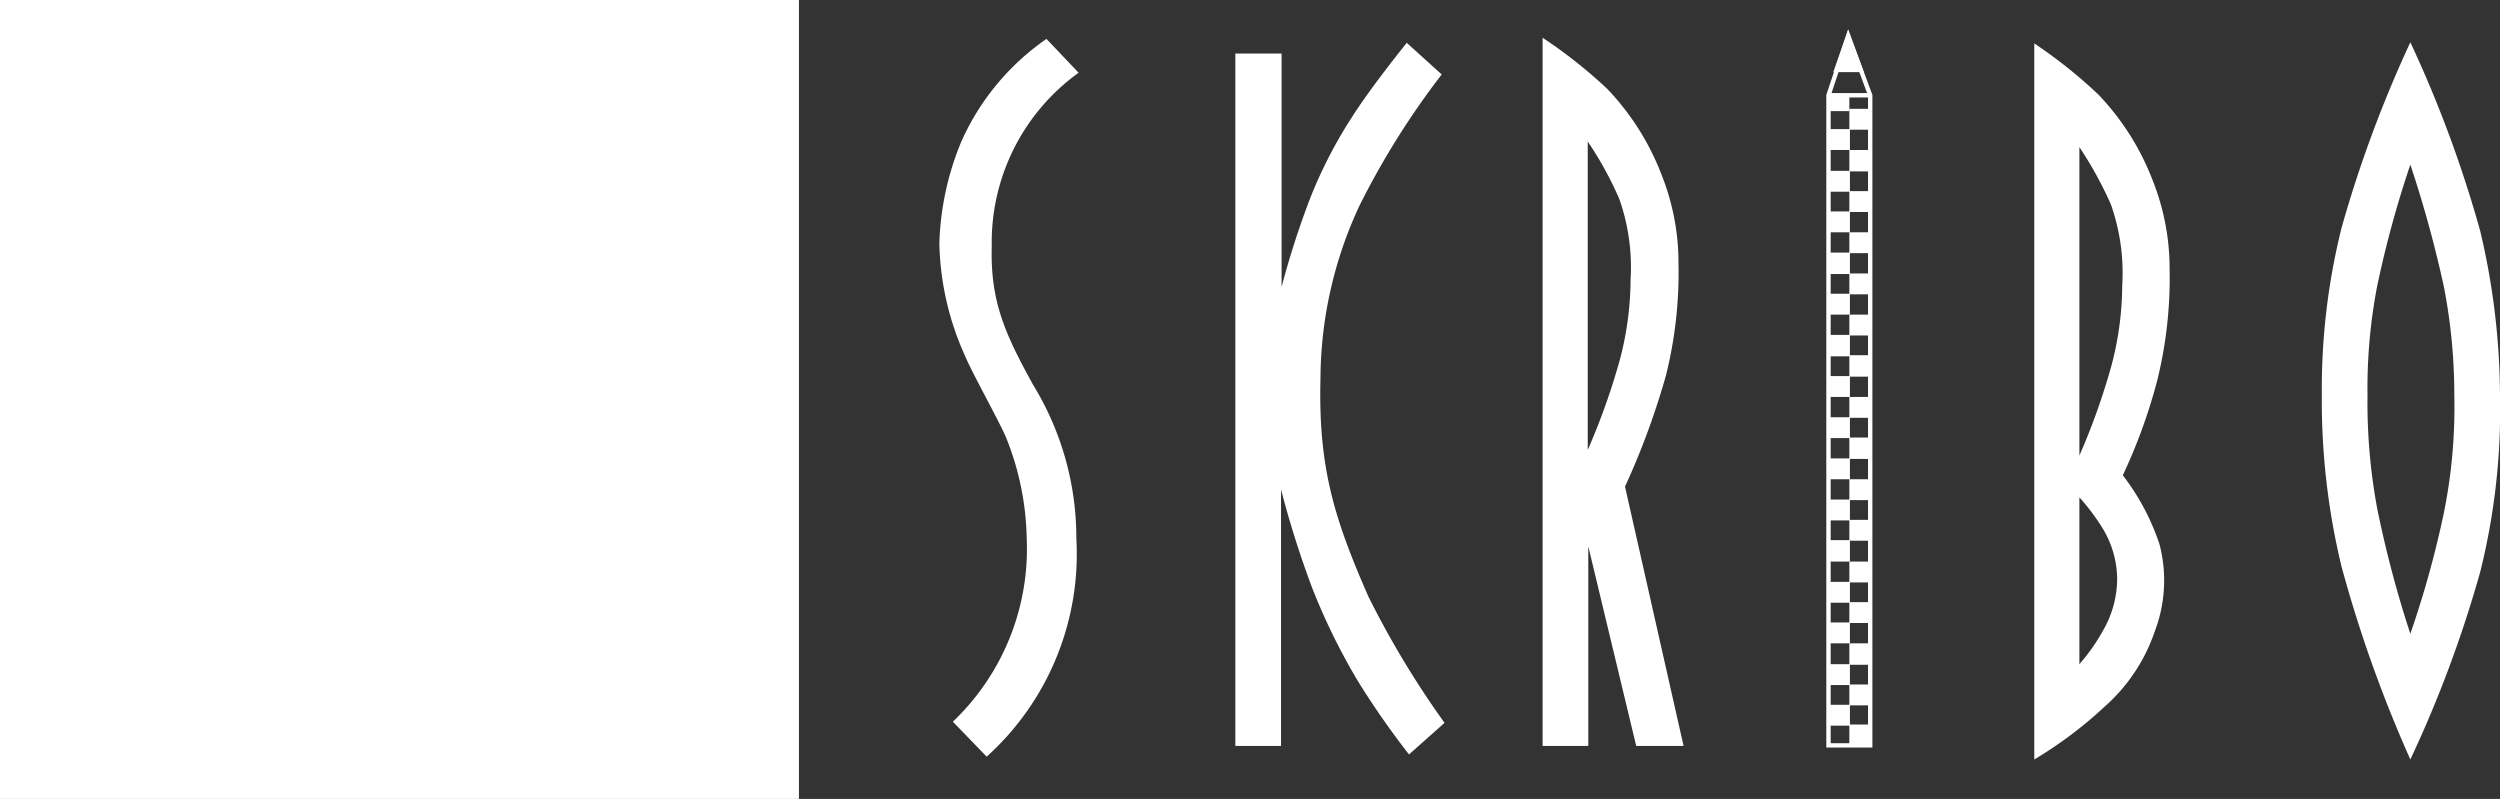
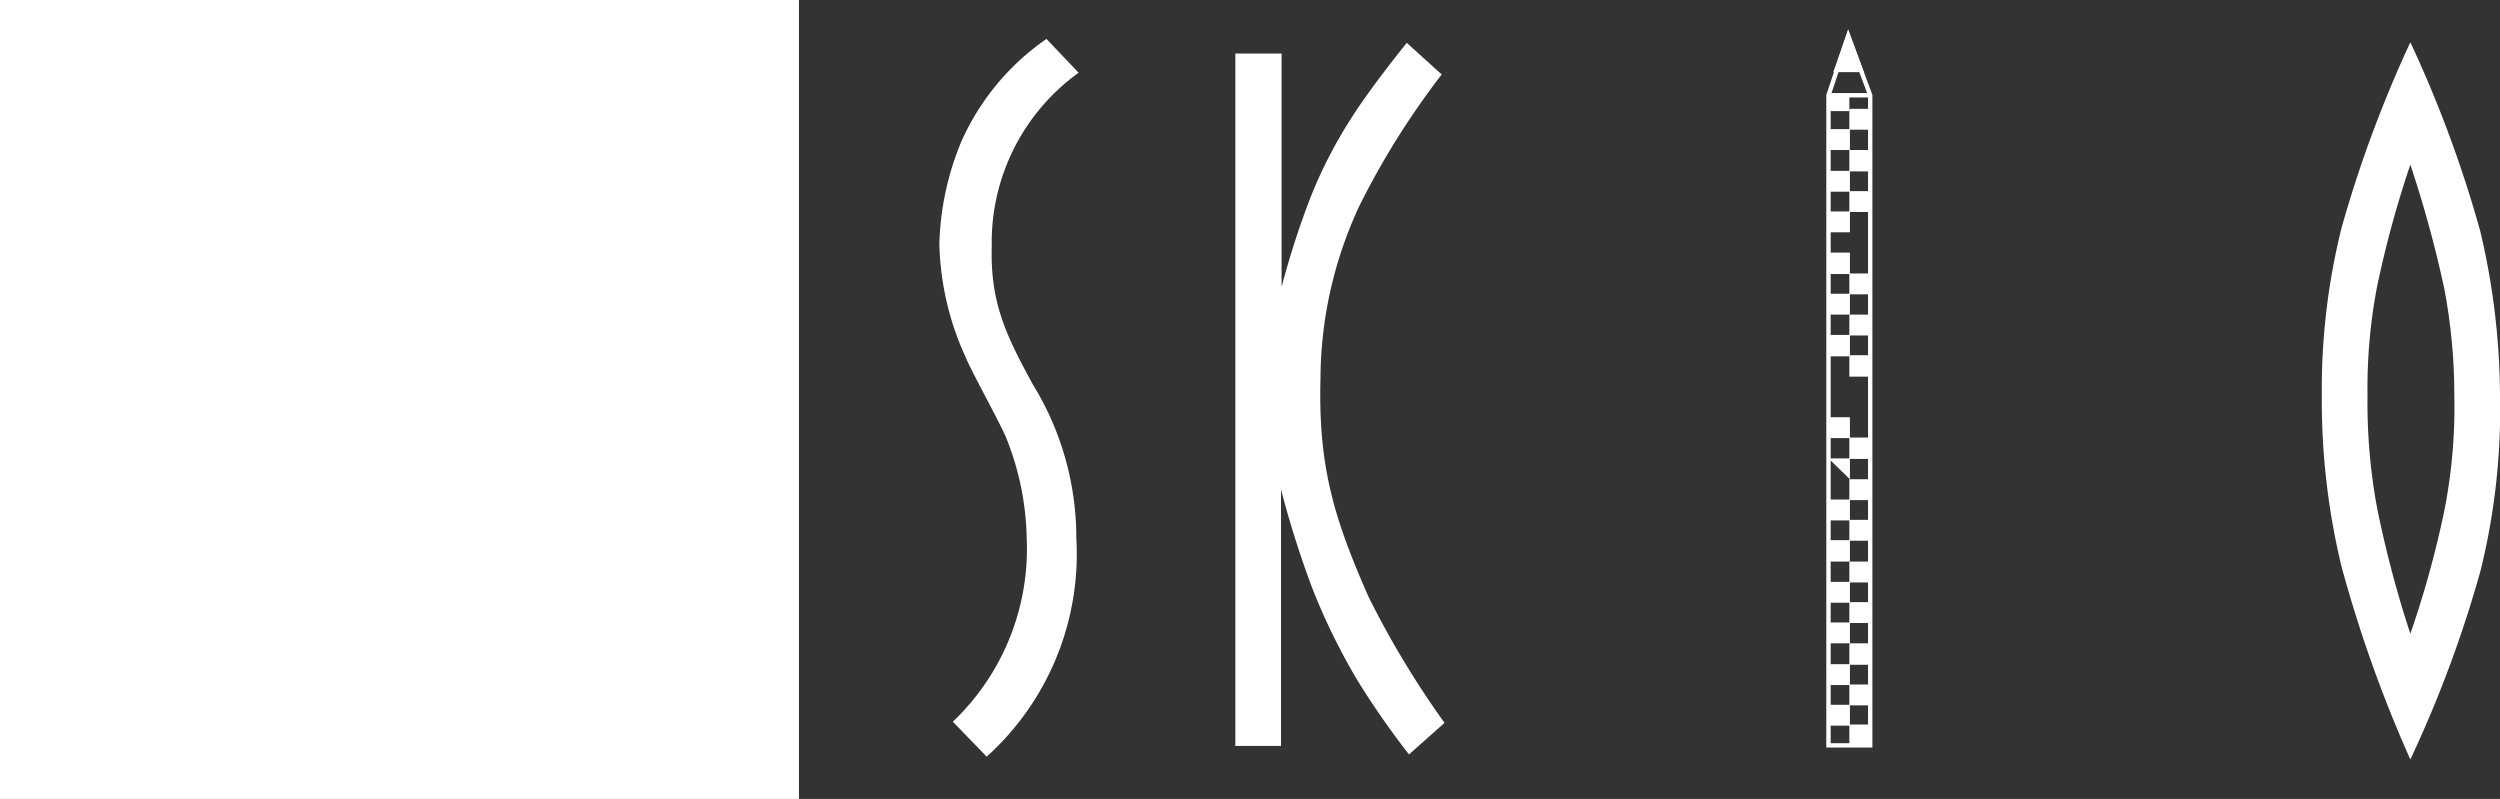
<svg xmlns="http://www.w3.org/2000/svg" id="Gruppe_1" data-name="Gruppe 1" width="157.939" height="50.474" viewBox="0 0 157.939 50.474">
  <rect x="0" y="0" width="157.939" height="50.474" fill="#333333" stroke="none" />
  <path id="Pfad_1" data-name="Pfad 1" d="M173.366,6.9l2.03,2.137a13.2,13.2,0,0,0-5.486,10.971c-.107,3.562.926,5.664,2.6,8.727a18.512,18.512,0,0,1,2.743,9.724,17.233,17.233,0,0,1-5.664,13.785l-2.137-2.208a15.08,15.08,0,0,0,4.666-11.577,17.851,17.851,0,0,0-1.318-6.412c-.463-1.069-2.173-4.132-2.565-5.094A18.055,18.055,0,0,1,166.6,19.83a18.043,18.043,0,0,1,1.389-6.447A15.587,15.587,0,0,1,173.366,6.9Z" transform="translate(-107.255 -4.442)" fill="#fff" />
  <path id="Pfad_2" data-name="Pfad 2" d="M219.1,8.277V52.018h2.885V35.811a61.844,61.844,0,0,0,1.959,6.2,40.038,40.038,0,0,0,2.921,5.949,52.444,52.444,0,0,0,3.206,4.595l2.244-1.995a57.848,57.848,0,0,1-4.809-7.979c-2.208-5.022-3.17-8.264-3.028-13.785a26,26,0,0,1,2.493-10.971,50.78,50.78,0,0,1,5.165-8.228L229.929,7.6s-2.28,2.814-3.491,4.737a29,29,0,0,0-2.672,5.236,54.3,54.3,0,0,0-1.745,5.45V8.277Z" transform="translate(-141.056 -4.893)" fill="#fff" />
  <path id="Pfad_3" data-name="Pfad 3" d="M327.074,51.348h-2.912V10.118l1.378-4.133,1.534,4.131Zm-2.636-.276h2.36V10.278h-2.36ZM324.492,10h2.246l-1.184-3.187Z" transform="translate(-208.784 -4.12)" fill="#fff" />
  <path id="Pfad_4" data-name="Pfad 4" d="M328,121.4h1.354v1.318H328Z" transform="translate(-211.166 -78.157)" fill="#fff" />
  <path id="Pfad_5" data-name="Pfad 5" d="M324.3,16.9h1.318v1H324.3Z" transform="translate(-208.784 -10.88)" fill="#fff" />
  <path id="Pfad_6" data-name="Pfad 6" d="M324.3,125h1.354v1.318H324.3Z" transform="translate(-208.784 -80.475)" fill="#fff" />
  <path id="Pfad_7" data-name="Pfad 7" d="M328,128.5h1.354v1.318H328Z" transform="translate(-211.166 -82.728)" fill="#fff" />
  <path id="Pfad_8" data-name="Pfad 8" d="M328,114.1h1.354v1.354H328Z" transform="translate(-211.166 -73.457)" fill="#fff" />
  <path id="Pfad_9" data-name="Pfad 9" d="M324.3,117.8h1.354v1.318H324.3Z" transform="translate(-208.784 -75.84)" fill="#fff" />
  <path id="Pfad_10" data-name="Pfad 10" d="M328,106.8h1.354v1.318H328Z" transform="translate(-211.166 -68.758)" fill="#fff" />
  <path id="Pfad_11" data-name="Pfad 11" d="M324.3,110.4h1.354v1.318H324.3Z" transform="translate(-208.784 -71.075)" fill="#fff" />
  <path id="Pfad_12" data-name="Pfad 12" d="M328,99.6h1.354v1.318H328Z" transform="translate(-211.166 -64.122)" fill="#fff" />
  <path id="Pfad_13" data-name="Pfad 13" d="M324.3,103.2h1.354v1.318H324.3Z" transform="translate(-208.784 -66.44)" fill="#fff" />
  <path id="Pfad_14" data-name="Pfad 14" d="M328,92.2h1.354v1.318H328Z" transform="translate(-211.166 -59.358)" fill="#fff" />
  <path id="Pfad_15" data-name="Pfad 15" d="M324.3,95.8h1.354v1.354H324.3Z" transform="translate(-208.784 -61.676)" fill="#fff" />
  <path id="Pfad_16" data-name="Pfad 16" d="M328,85h1.354v1.318H328Z" transform="translate(-211.166 -54.723)" fill="#fff" />
  <path id="Pfad_17" data-name="Pfad 17" d="M324.3,88.6h1.354v1.318H324.3Z" transform="translate(-208.784 -57.041)" fill="#fff" />
  <path id="Pfad_18" data-name="Pfad 18" d="M328,77.6h1.354v1.354H328Z" transform="translate(-211.166 -49.959)" fill="#fff" />
-   <path id="Pfad_19" data-name="Pfad 19" d="M324.3,81.3h1.354v1.318H324.3Z" transform="translate(-208.784 -52.341)" fill="#fff" />
-   <path id="Pfad_20" data-name="Pfad 20" d="M328,70.4h1.354v1.318H328Z" transform="translate(-211.166 -45.323)" fill="#fff" />
+   <path id="Pfad_19" data-name="Pfad 19" d="M324.3,81.3h1.354v1.318Z" transform="translate(-208.784 -52.341)" fill="#fff" />
  <path id="Pfad_21" data-name="Pfad 21" d="M324.3,74h1.354v1.318H324.3Z" transform="translate(-208.784 -47.641)" fill="#fff" />
  <path id="Pfad_22" data-name="Pfad 22" d="M328,63h1.354v1.354H328Z" transform="translate(-211.166 -40.559)" fill="#fff" />
-   <path id="Pfad_23" data-name="Pfad 23" d="M324.3,66.7h1.354v1.318H324.3Z" transform="translate(-208.784 -42.941)" fill="#fff" />
  <path id="Pfad_24" data-name="Pfad 24" d="M328,55.8h1.354v1.318H328Z" transform="translate(-211.166 -35.924)" fill="#fff" />
  <path id="Pfad_25" data-name="Pfad 25" d="M324.3,59.4h1.354v1.354H324.3Z" transform="translate(-208.784 -38.242)" fill="#fff" />
  <path id="Pfad_26" data-name="Pfad 26" d="M328,48.5h1.354v1.318H328Z" transform="translate(-211.166 -31.224)" fill="#fff" />
  <path id="Pfad_27" data-name="Pfad 27" d="M324.3,52.1h1.354v1.318H324.3Z" transform="translate(-208.784 -33.542)" fill="#fff" />
-   <path id="Pfad_28" data-name="Pfad 28" d="M328,41.2h1.354v1.318H328Z" transform="translate(-211.166 -26.525)" fill="#fff" />
  <path id="Pfad_29" data-name="Pfad 29" d="M324.3,44.8h1.354v1.354H324.3Z" transform="translate(-208.784 -28.842)" fill="#fff" />
  <path id="Pfad_30" data-name="Pfad 30" d="M328,33.9h1.354v1.318H328Z" transform="translate(-211.166 -21.825)" fill="#fff" />
  <path id="Pfad_31" data-name="Pfad 31" d="M324.3,37.5h1.354v1.318H324.3Z" transform="translate(-208.784 -24.142)" fill="#fff" />
  <path id="Pfad_32" data-name="Pfad 32" d="M328,26.6h1.354v1.354H328Z" transform="translate(-211.166 -17.125)" fill="#fff" />
  <path id="Pfad_33" data-name="Pfad 33" d="M324.3,30.3h1.354v1.318H324.3Z" transform="translate(-208.784 -19.507)" fill="#fff" />
  <path id="Pfad_34" data-name="Pfad 34" d="M328,19.3h1.354v1.318H328Z" transform="translate(-211.166 -12.425)" fill="#fff" />
  <path id="Pfad_35" data-name="Pfad 35" d="M324.3,22.9h1.354v1.318H324.3Z" transform="translate(-208.784 -14.743)" fill="#fff" />
-   <path id="Pfad_36" data-name="Pfad 36" d="M273.6,6.7V51.439h2.885V38.829l3.028,12.61h2.992l-3.7-16.385A47.957,47.957,0,0,0,281.4,28a26.882,26.882,0,0,0,.784-7.053,15.043,15.043,0,0,0-1.069-5.592,16.248,16.248,0,0,0-3.42-5.414A30.291,30.291,0,0,0,273.6,6.7Zm2.85,6.554V32.738a42.8,42.8,0,0,0,2.03-5.7,20.124,20.124,0,0,0,.677-5.058,13,13,0,0,0-.712-5.094,22.1,22.1,0,0,0-1.995-3.633Z" transform="translate(-176.144 -4.313)" fill="#fff" fill-rule="evenodd" />
  <path id="Pfad_37" data-name="Pfad 37" d="M327.232,8.537,326.448,6.4,325.7,8.537ZM326.27,7.4c-.107.178-.107.5-.285.606.036.036.107.142.143.178.249-.285.392-.534.142-.784Z" transform="translate(-209.685 -4.12)" fill="#fff" fill-rule="evenodd" />
  <path id="Pfad_38" data-name="Pfad 38" d="M327.429,8.675h-1.924l.94-2.685ZM325.895,8.4h1.139l-.583-1.59-.149.425.065.065c.381.381.032.78-.136.972l-.1.111-.1-.1a.809.809,0,0,1-.065-.079Z" transform="translate(-209.685 -4.12)" fill="#fff" />
-   <path id="Pfad_39" data-name="Pfad 39" d="M360.8,7.7V52.937a26.2,26.2,0,0,0,4.417-3.313,11.131,11.131,0,0,0,3.206-4.809,9.035,9.035,0,0,0,.285-5.485,14.829,14.829,0,0,0-2.315-4.346A34.689,34.689,0,0,0,368.565,29a26.882,26.882,0,0,0,.784-7.053,15.043,15.043,0,0,0-1.069-5.592,16.248,16.248,0,0,0-3.42-5.414A30.855,30.855,0,0,0,360.8,7.7Zm2.85,6.554V33.738a42.8,42.8,0,0,0,2.03-5.7,20.123,20.123,0,0,0,.677-5.058,13,13,0,0,0-.712-5.094,23.893,23.893,0,0,0-1.995-3.633Zm0,22.12V46.918a12.4,12.4,0,0,0,1.674-2.458,6.576,6.576,0,0,0,.712-2.956,6.251,6.251,0,0,0-.962-3.241,13.76,13.76,0,0,0-1.425-1.888Z" transform="translate(-232.283 -4.957)" fill="#fff" fill-rule="evenodd" />
  <path id="Pfad_40" data-name="Pfad 40" d="M417.392,7.5a76.631,76.631,0,0,1,4.417,11.933,45.782,45.782,0,0,1,1.247,10.33,42.277,42.277,0,0,1-1.247,11.185,76.185,76.185,0,0,1-4.417,11.861,83.65,83.65,0,0,1-4.346-12.182A44.612,44.612,0,0,1,411.8,29.763a42.061,42.061,0,0,1,1.247-10.544A78.109,78.109,0,0,1,417.392,7.5Zm0,7.73a74.206,74.206,0,0,1,2.137,7.8,36,36,0,0,1,.641,6.768,33.685,33.685,0,0,1-.641,7.338,63.123,63.123,0,0,1-2.137,7.73,70,70,0,0,1-2.1-7.943,36.542,36.542,0,0,1-.606-7.124,34.044,34.044,0,0,1,.606-6.875,66.584,66.584,0,0,1,2.1-7.694Z" transform="translate(-265.117 -4.828)" fill="#fff" fill-rule="evenodd" />
  <path id="Pfad_41" data-name="Pfad 41" d="M0,0H50.474V50.474H0Z" fill="#fff" />
</svg>